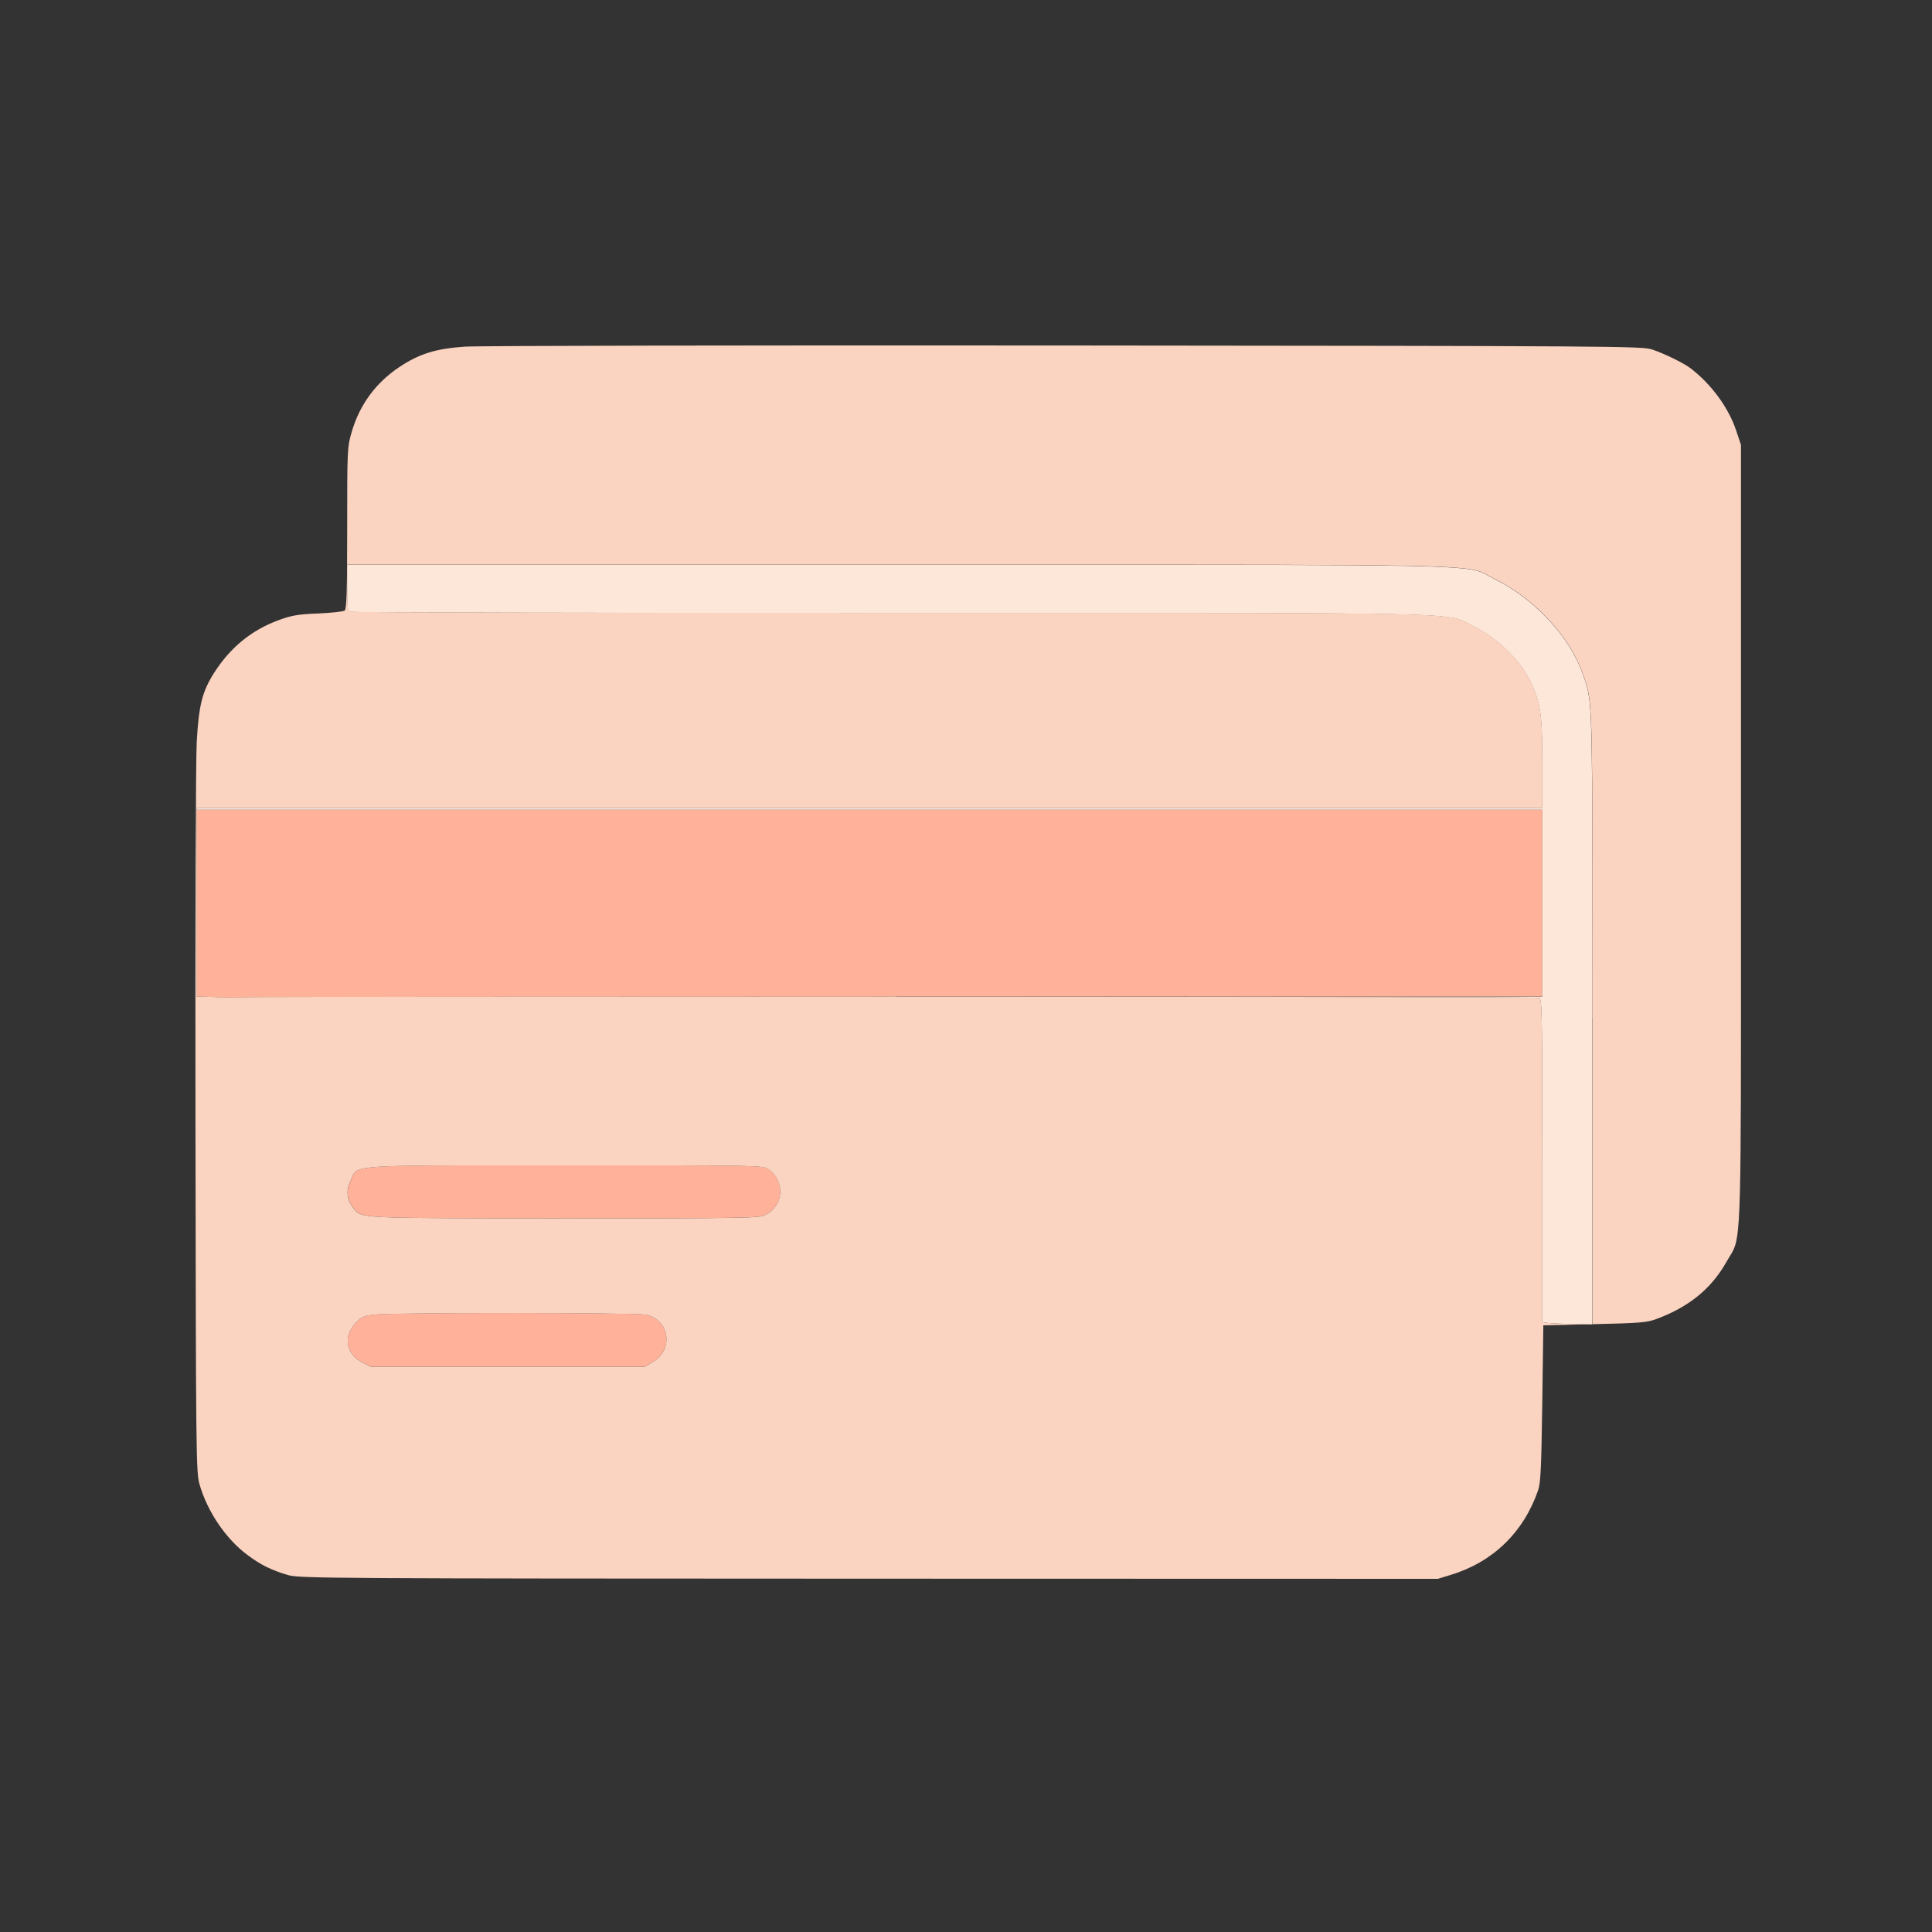
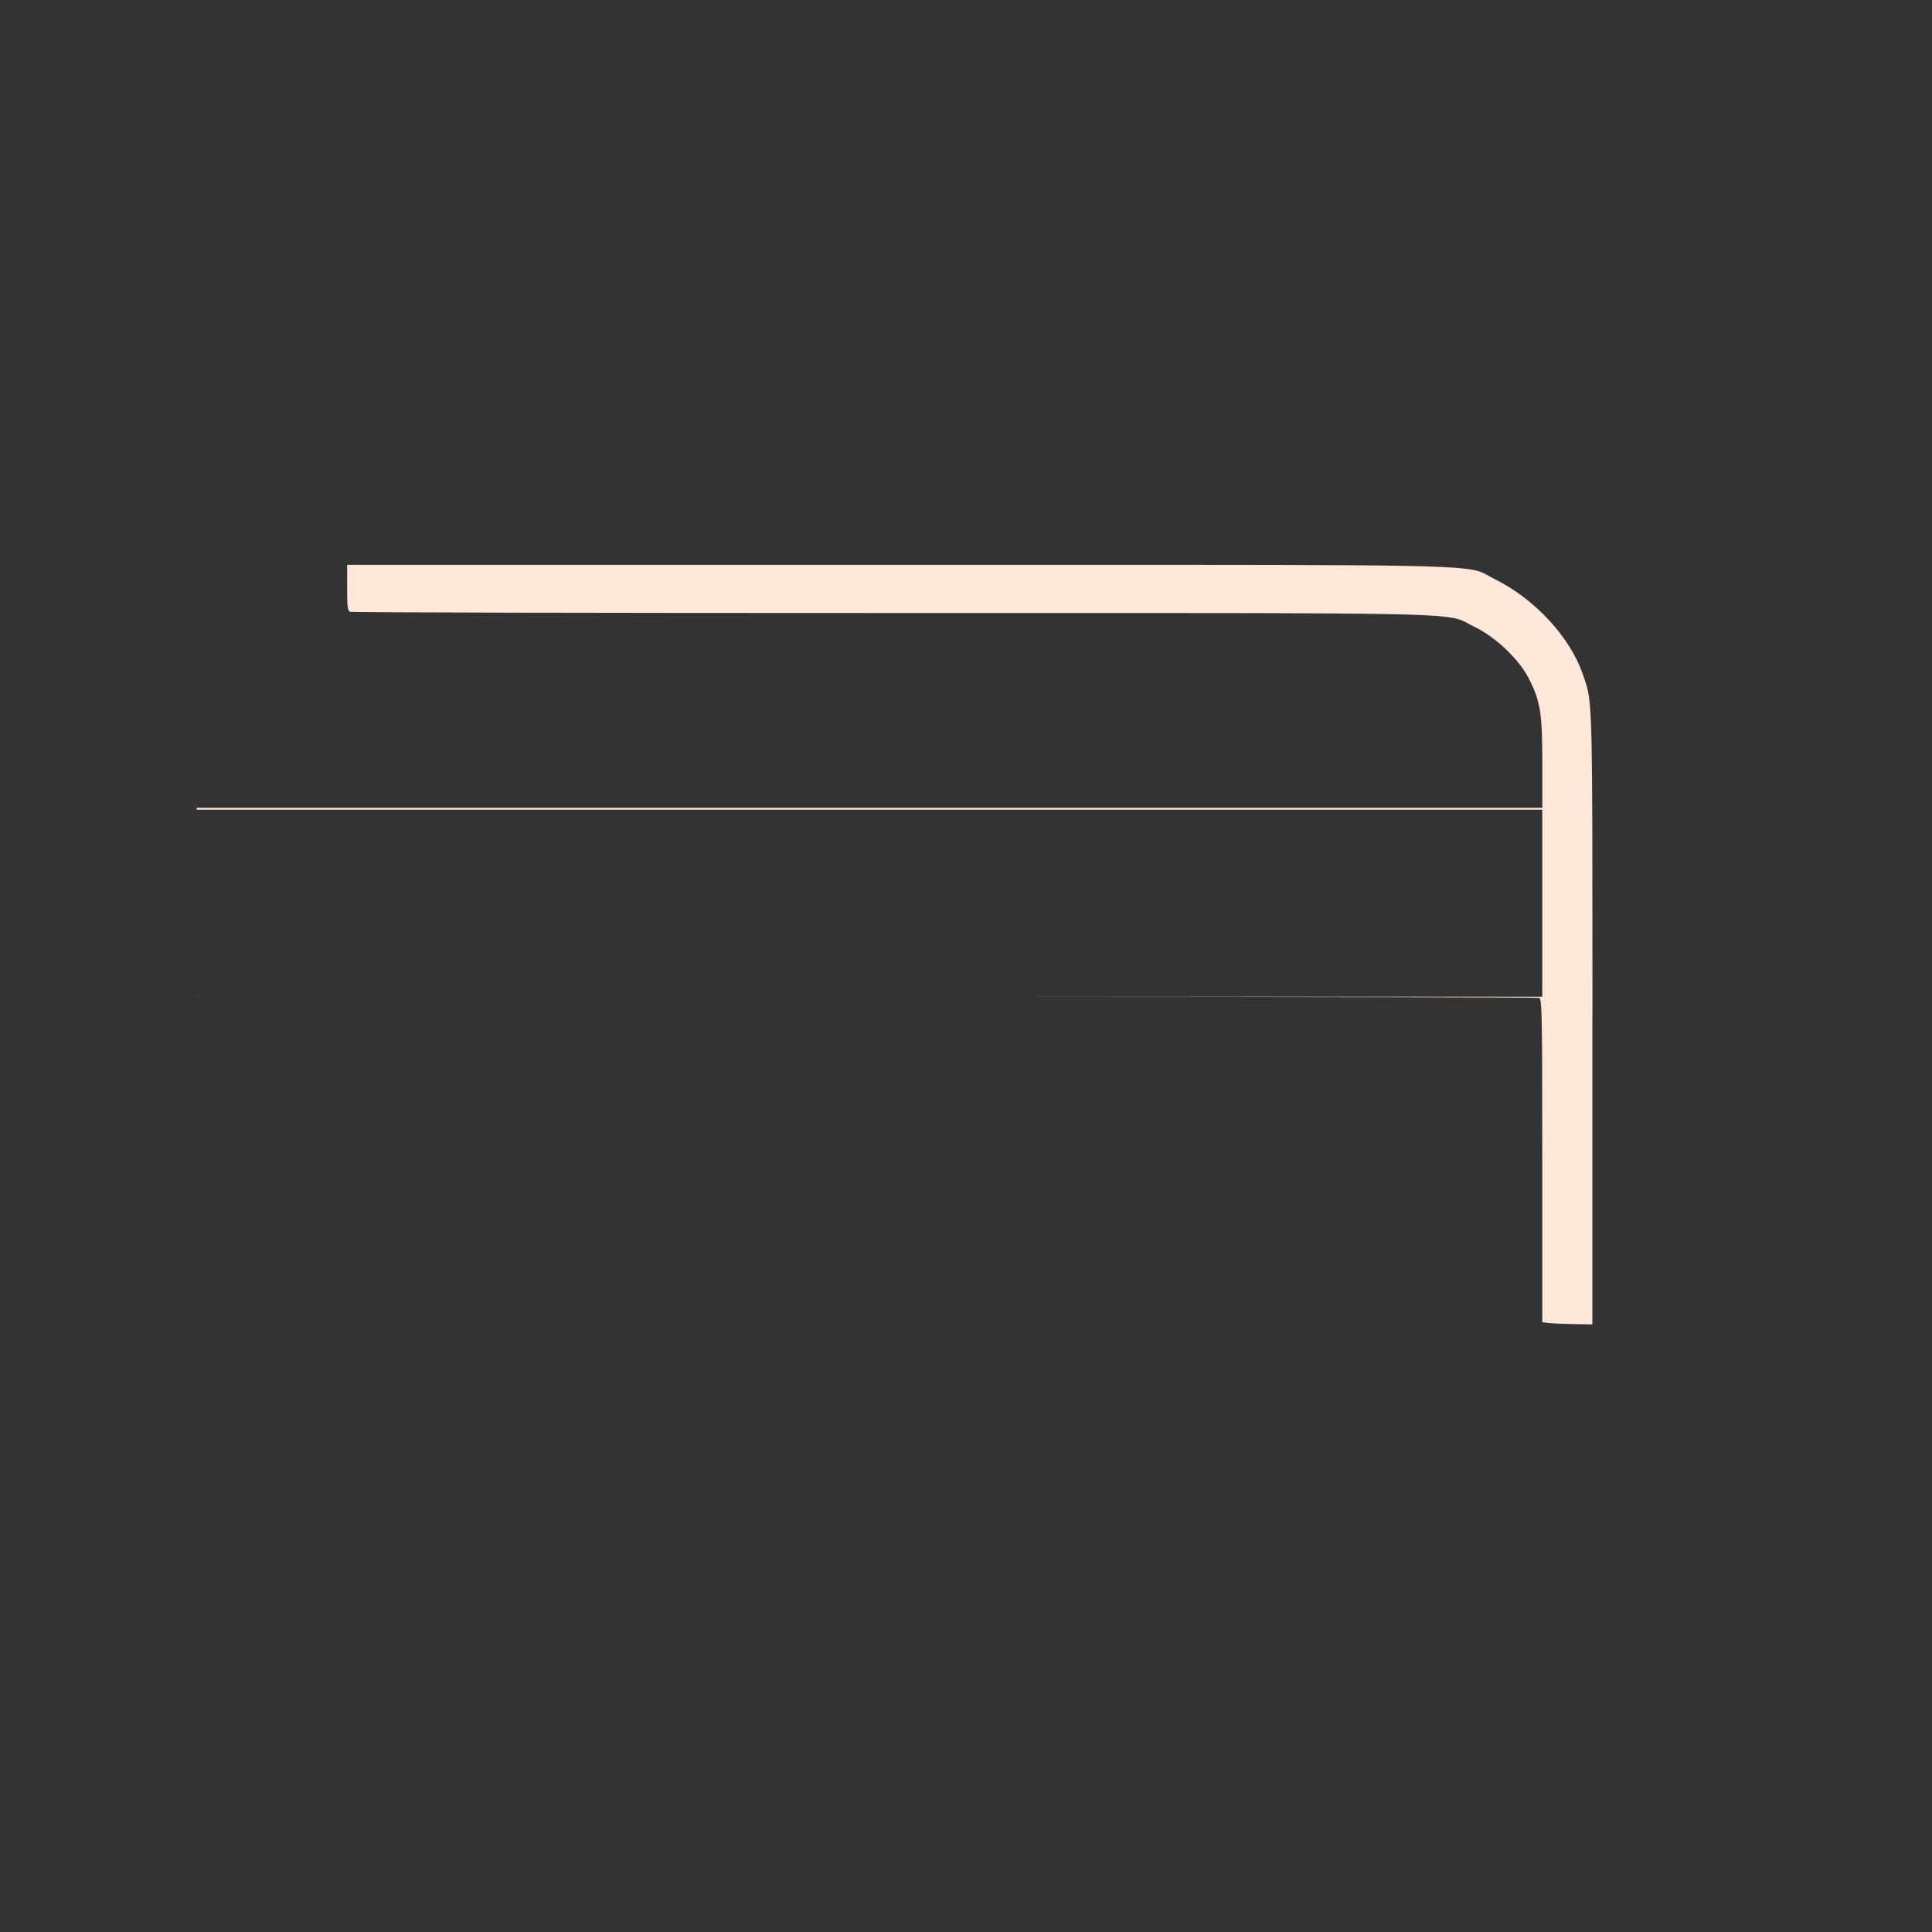
<svg xmlns="http://www.w3.org/2000/svg" viewBox="0 0 400 400" data-name="Icon II" id="Icon_II">
  <rect x="0" y="0" width="400" height="400" fill="#333333" stroke="none" />
  <defs>
    <style>
      .cls-1 {
        fill: #fde7d9;
      }

      .cls-2 {
        fill: #fbd4c1;
      }

      .cls-3 {
        fill: #ffb199;
      }
    </style>
  </defs>
-   <path d="M185.51,206.35c-73.59,0-134.43.06-135.2.13-.77.07-3.24.06-5.49-.02l-4.09-.15v-38.69h278.59v38.71h-133.81ZM158.44,251.55c-1.28.65-4.07.69-41.68.68h-4.7c-34.08-.01-37.01-.01-38.37-1.48-.19-.2-.35-.44-.55-.69-1.34-1.71-1.52-3.61-.54-5.63.29-.59.42-1.07.68-1.46,1.15-1.7,4.82-1.7,34.95-1.7,2.72,0,5.65,0,8.81,0,40.82,0,40.98,0,42.11.82,3.48,2.55,3.11,7.51-.7,9.45ZM135.15,281.99l-1.7.99h-56.64l-1.78-.9c-3.43-1.73-4.05-5.31-1.41-8.19,1.19-1.29,1.6-1.47,4.07-1.74,3.73-.42,53.8-.4,55.95.02,4.97.96,5.93,7.22,1.51,9.81Z" class="cls-3" />
  <path d="M329.68,210.84v63.36s-3.88-.06-3.88-.06c-2.14-.04-4.47-.14-5.19-.22l-1.3-.16v-33.46c0-30.34-.06-33.48-.64-33.7-.31-.12-47.05-.22-108.4-.24h109.04v-38.72H40.73v-.4h278.59v-9.28c-.02-10.39-.38-12.7-2.78-17.46-1.98-3.94-6.93-8.65-11.23-10.7-.82-.39-1.36-.73-1.93-1.02-3.64-1.87-8.24-1.87-91.66-1.86-8.15,0-17.06,0-26.79,0-61.49,0-112.08-.11-112.43-.24-.53-.2-.63-1.03-.63-4.99v-4.75h114.32c9.98,0,19.12,0,27.48,0,85.51-.02,90.23-.02,93.92,1.94.57.31,1.13.66,1.96,1.07,8.17,4.03,15.49,11.93,18.14,19.6.24.71.46,1.3.65,1.9,1.35,4.26,1.35,8.95,1.36,62.21v7.19ZM41.53,206.35h-.8v-.03l.8.03Z" class="cls-1" />
-   <path d="M185.51,206.35h24.77c61.35.02,108.09.12,108.4.24.58.22.64,3.36.64,33.7v33.46l1.3.16c.71.09,3.05.19,5.19.22l3.32.06-9.6.21-.22,16.16c-.19,13.31-.34,16.49-.86,17.99-3.02,8.7-9.33,14.83-18.02,17.49l-2.73.84-117.8-.03c-110.8-.03-117.94-.07-120.19-.73-3.46-1.01-5.66-2.08-8.44-4.15-4.49-3.33-8.33-8.98-9.96-14.66-.71-2.48-.75-5.66-.84-74.84-.06-39.8.06-75.2.26-78.83.42-7.64,1.14-10.48,3.64-14.4,3.33-5.2,7.73-8.79,13.28-10.83,2.75-1.01,4.02-1.23,8.24-1.4,2.75-.12,5.21-.39,5.49-.61.38-.31.5-4.21.5-17.07,0-16.26.02-16.75.93-19.87,1.64-5.66,4.99-10.22,9.9-13.49,4.11-2.73,7.53-3.79,13.52-4.2,2.75-.19,58.69-.3,124.33-.24,114.9.1,119.42.13,121.53.84,2.58.87,6.57,2.83,7.98,3.92,4.29,3.32,7.78,8.09,9.36,12.78l1.02,3.05v80.56c0,6.82,0,13.08,0,18.82.01,60.18.02,64.51-1.84,67.81-.32.57-.7,1.11-1.14,1.9-3.12,5.57-7.78,9.38-14.56,11.89-1.95.72-3.47.84-12.79,1.05h-.4s0-63.33,0-63.33v-7.19c0-53.25,0-57.95-1.36-62.21-.19-.6-.41-1.19-.65-1.9-2.65-7.67-9.97-15.57-18.14-19.6-.83-.41-1.38-.76-1.96-1.07-3.68-1.96-8.41-1.96-93.92-1.94-8.36,0-17.5,0-27.48,0h-114.32v4.75c0,3.96.1,4.79.63,4.99.35.14,50.94.24,112.43.24,9.73,0,18.64,0,26.79,0,83.42-.02,88.02-.02,91.66,1.86.57.29,1.11.63,1.93,1.02,4.3,2.05,9.25,6.76,11.23,10.7,2.4,4.76,2.77,7.07,2.77,17.46v9.28s-278.58,0-278.58,0v39.11h.8l3.29.12c2.25.08,4.72.09,5.49.02.77-.07,61.61-.13,135.2-.13ZM158.44,251.55c3.81-1.94,4.18-6.9.7-9.45-1.13-.82-1.29-.83-42.11-.82-3.11,0-6,0-8.68,0h-.14c-30.13,0-33.8,0-34.95,1.7-.26.39-.4.87-.68,1.46-.98,2.02-.8,3.92.54,5.63.21.26.37.49.55.69,1.36,1.46,4.29,1.46,38.37,1.48h4.7c37.61.01,40.4-.03,41.68-.68ZM135.15,281.99c4.42-2.59,3.46-8.86-1.51-9.81-2.15-.42-52.22-.44-55.95-.02-2.47.27-2.88.45-4.07,1.74-2.63,2.87-2.02,6.45,1.41,8.19l1.78.9h56.64l1.7-.99Z" class="cls-2" />
</svg>